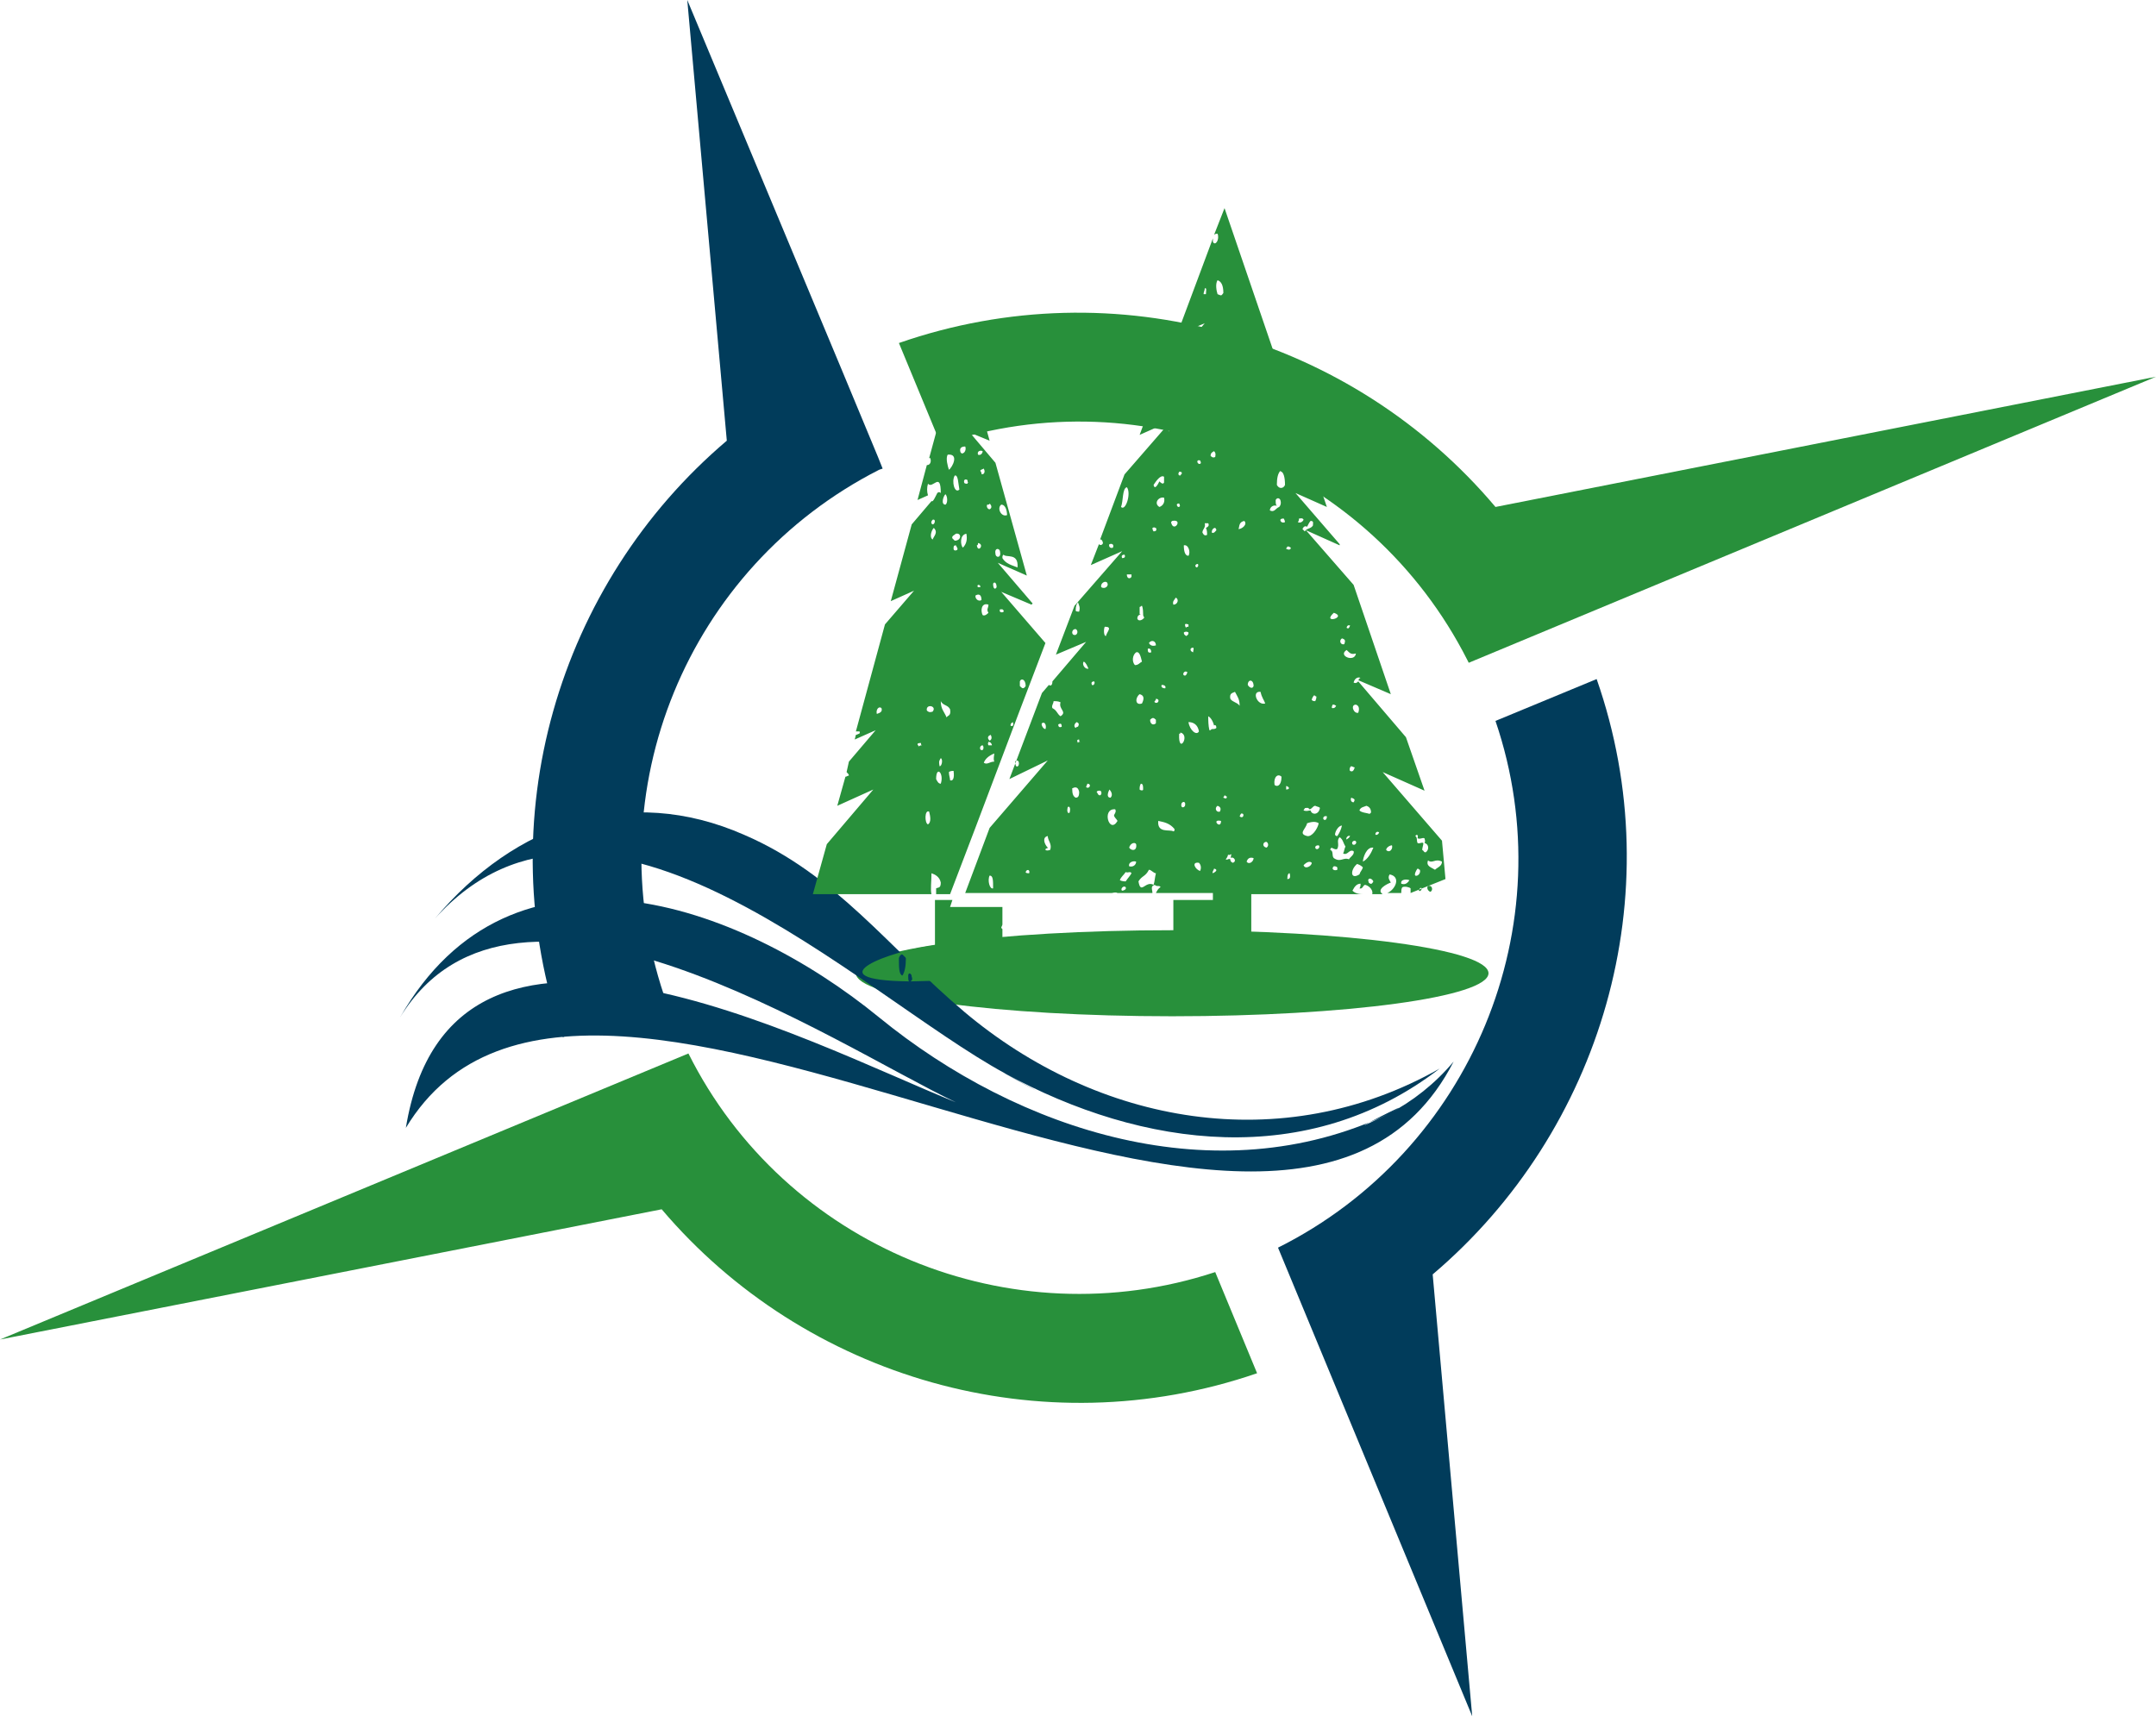
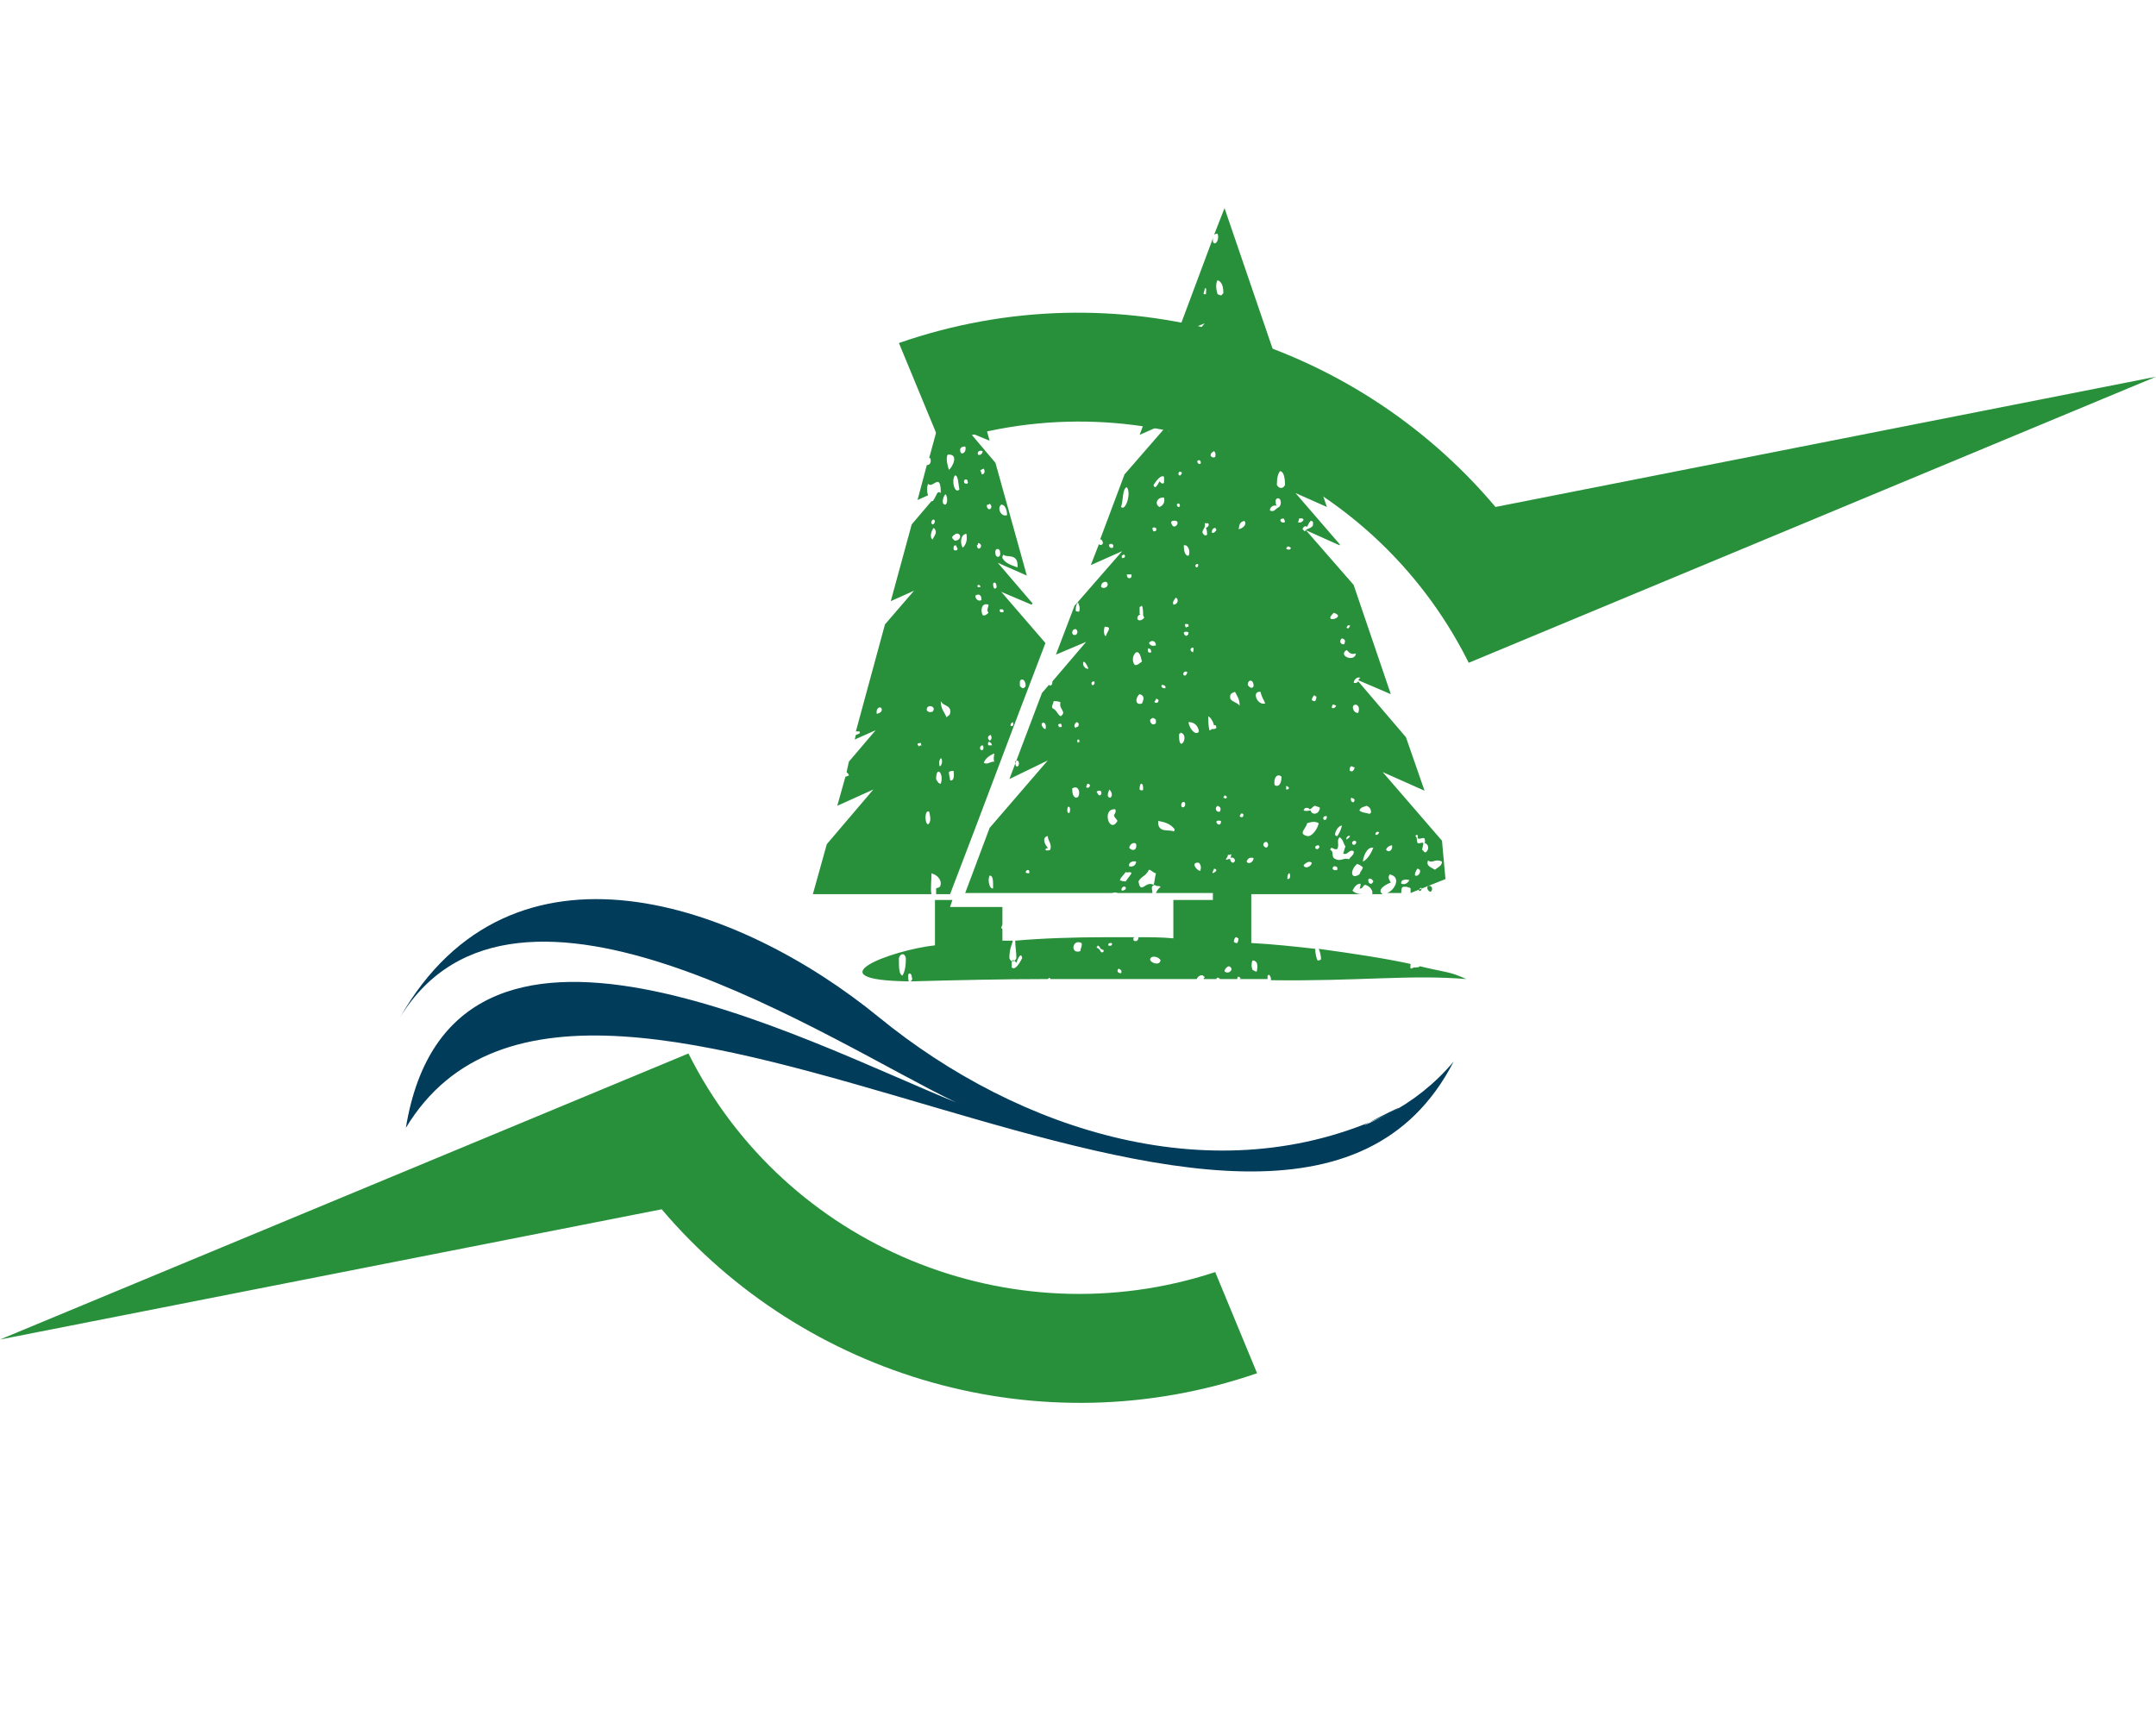
<svg xmlns="http://www.w3.org/2000/svg" version="1.1" id="logo" x="0px" y="0px" viewBox="0 0 185.4 147.6" style="enable-background:new 0 0 185.4 147.6;" xml:space="preserve">
  <style type="text/css">
	.st0{fill:#013C5B;}
	.st1{fill:#28903B;}
	.st2{fill-rule:evenodd;clip-rule:evenodd;fill:#28903B;}
</style>
  <g>
-     <path class="st0" d="M72.3,31.6C72.3,31.6,72.3,31.6,72.3,31.6L59.1,0l3.4,37.9C48,50.2,41.9,70.5,48.4,89.2l8.7-3.6   C51.2,68,59.1,48.8,75.6,40.4l0.3-0.1l-0.4-1L72.3,31.6z" />
-   </g>
+     </g>
  <path class="st1" d="M126.2,56.8l0.1,0.2l59.1-24.6l-56.8,11.2C116.3,29,96,23,77.3,29.5l3.6,8.7C98.5,32.3,117.8,40.2,126.2,56.8z" />
  <path class="st1" d="M59.2,90.6L59.2,90.6L59.2,90.6L0,115.2L56.9,104c12.3,14.5,32.6,20.5,51.2,14.1l-3.6-8.7  C86.9,115.2,67.5,107.2,59.2,90.6z" />
-   <path class="st0" d="M109.9,107.3L109.9,107.3L109.9,107.3l16.7,40.3l-3.4-38c14.5-12.3,20.6-32.6,14.1-51.2l-8.7,3.6  C134.6,79.6,126.5,99,109.9,107.3z" />
-   <ellipse class="st2" cx="100.8" cy="83.7" rx="27.2" ry="3.7" />
  <g>
-     <path class="st0" d="M86.4,92.3c11.9,6.5,26.1,8.3,37.4-0.4c-13.6,7.7-29.4,4.8-40.9-4.9c-6.4-5.4-11-11.8-18.9-15.2   c-10-4.4-19.7-1-26.6,7.2C51.6,63.2,73.9,85.5,86.4,92.3C92.4,95.6,86.3,92.3,86.4,92.3z" />
    <path class="st0" d="M119.4,95.8c-14.8,7-31.8,1.5-43.8-8.3c-12.1-9.9-31.6-16.8-41.2,0c9.9-16.2,37.3,2.3,47.8,7.3   c-12.9-5.2-43.4-21.6-47.3,2.2c15.8-26.2,75.2,23.3,90.1-5.7C123.4,93.2,121.5,94.7,119.4,95.8C113.2,98.8,123.2,93.7,119.4,95.8z" />
  </g>
  <path class="st2" d="M82.9,30l2.2,7.9l-1.7-0.7l2.2,2.6l2.7,9.7l-2.5-1.1l3,3.5c0,0-0.1,0.1-0.1,0.1l0,0l-2.6-1.1l3.8,4.4l0,0  c-3.6,9.4-4.9,13-8.2,21.6h-1.2c0-0.1,0-0.3,0-0.5c0.2-0.1,0.4,0,0.4-0.5c-0.1-0.5-0.5-0.7-0.8-0.8c0,0.7-0.1,1.4,0,1.8H69.9  l1.2-4.3l4-4.7L72,69.3l0.7-2.5c0.1,0,0.2-0.1,0.3-0.1c0-0.1-0.1-0.2-0.2-0.3l0.2-0.9l2.3-2.7l-1.8,0.8l0.1-0.4  c0.1,0,0.2-0.1,0.3-0.1c0-0.1,0.1-0.1,0-0.2c-0.1,0-0.2,0-0.3,0l2.5-9.2l2.5-2.9l-2,0.9l1.8-6.6l1.7-2c0,0,0.1,0,0.1,0  c0.1-0.1,0.2-0.3,0.3-0.5l0.1-0.2c0.1-0.1,0.2-0.1,0.3,0c0-1.9-0.7-0.3-1.1-0.8c-0.1,0.3-0.1,0.7,0,1l-0.9,0.4l0.8-3  c0.3,0,0.4-0.3,0.3-0.6c0,0-0.1,0-0.1,0l2.2-8.1c0.1,0.1,0.2,0.1,0.3,0.1c0.1-0.2,0.1-0.7-0.1-0.9L82.9,30L82.9,30z M89,52.1  L89,52.1L89,52.1L89,52.1L89,52.1z M92.6,62.1c0.2,0.1,0.2,0.2,0.1,0.4c-0.1,0-0.1,0-0.2,0.1C92.3,62.5,92.4,62.2,92.6,62.1  L92.6,62.1z M105,29.3c0-0.1-0.1-0.3,0-0.4C105.2,28.8,105.4,29.3,105,29.3L105,29.3z M110.5,44.9c-0.2,0.1-0.4,0-0.4-0.2  c0.1-0.1,0.1-0.1,0.3-0.1C110.4,44.6,110.5,44.8,110.5,44.9L110.5,44.9z M104.9,37.6C105.7,36.9,105.5,38.4,104.9,37.6L104.9,37.6  L104.9,37.6z M106.5,45.5c0.1-0.2,0-0.6,0.5-0.7C107.3,45.1,106.8,45.5,106.5,45.5L106.5,45.5z M104.5,39.3c-0.2,0.1-0.3,0-0.4-0.1  c0-0.2,0.1-0.3,0.3-0.4C104.6,39,104.5,39.2,104.5,39.3L104.5,39.3z M108.8,60.5c-0.7,0.2-1.2-1.1-0.4-1  C108.5,60,108.7,60.2,108.8,60.5L108.8,60.5z M103.2,39.6c0.1,0.2,0.1,0.3-0.1,0.3C102.9,39.8,102.9,39.5,103.2,39.6L103.2,39.6z   M104.6,45.6c-0.1,0.1-0.2,0.3-0.4,0.2c0-0.2,0.1-0.4,0.3-0.4C104.5,45.4,104.6,45.5,104.6,45.6L104.6,45.6z M103.9,45  c0.1,0.2,0,0.3-0.2,0.4c0.1,0.2,0.1,0.4,0.1,0.6c-0.2,0.1-0.3,0-0.4-0.2c0-0.3,0.3-0.4,0.2-0.8C103.7,45,103.8,45,103.9,45L103.9,45  z M101.8,36.4c-0.4,0.2-0.8,0.1-0.8-0.4c0.1-0.1,0.2-0.2,0.4-0.2C101.6,35.9,101.7,36.2,101.8,36.4L101.8,36.4z M100.7,36.8  c0,0.1,0,0.2-0.2,0.3C100.4,36.9,100.5,36.8,100.7,36.8L100.7,36.8z M101.6,40.6c0.1,0.2-0.1,0.2-0.1,0.3c-0.2,0-0.2-0.2-0.1-0.3  C101.4,40.5,101.5,40.6,101.6,40.6L101.6,40.6z M103,48.5c0.1,0.1,0,0.3-0.1,0.3C102.7,48.7,102.8,48.5,103,48.5L103,48.5z   M101.4,43.3c0.1,0.2,0.1,0.3-0.1,0.3C101.2,43.5,101.1,43.3,101.4,43.3L101.4,43.3z M100.8,44.8c1-0.2,0.1,1.1-0.1,0.1  C100.7,44.9,100.8,44.8,100.8,44.8L100.8,44.8z M100.1,42.8c0.1,0.4-0.1,0.7-0.4,0.8C99.2,43.3,99.6,42.7,100.1,42.8L100.1,42.8z   M104.6,62.6c-0.1,0.1-0.2,0.1-0.4,0.1c-0.1,0.1-0.1,0.1-0.2,0.1c-0.1-0.4-0.1-0.9-0.1-1.2c0.2,0.1,0.4,0.4,0.5,0.8  C104.5,62.3,104.6,62.4,104.6,62.6L104.6,62.6z M102.2,53.7c0,0.1,0,0.1,0,0.2c-0.1,0-0.2,0-0.2,0.1c-0.1-0.1-0.1-0.3-0.1-0.3  C102,53.6,102.1,53.7,102.2,53.7L102.2,53.7z M102.2,54.4c0,0.1,0,0.2-0.2,0.3c-0.1-0.1-0.2-0.1-0.2-0.3  C101.9,54.3,102.1,54.3,102.2,54.4L102.2,54.4z M100.9,52c-0.1-0.3,0.1-0.4,0.2-0.6C101.4,51.5,101.3,52,100.9,52L100.9,52z   M99.4,45.4c0.1,0.2,0,0.3-0.2,0.3c-0.1-0.1-0.1-0.3-0.1-0.3C99.3,45.3,99.3,45.4,99.4,45.4L99.4,45.4z M99.4,55.5  c-0.3,0.1-0.5,0-0.6-0.2C99,55,99.4,55.1,99.4,55.5L99.4,55.5z M100.2,59.2c-0.2,0-0.4-0.1-0.3-0.3C100.1,58.9,100.3,59,100.2,59.2  L100.2,59.2z M98.3,52.8c0,0.1,0,0.2,0.1,0.3c-0.1,0.2-0.5,0.4-0.6,0.1c0-0.2,0.1-0.3,0.3-0.4H98c0-0.2,0-0.4,0-0.6  c0.1,0,0.1-0.1,0.2-0.1C98.3,52.3,98.3,52.7,98.3,52.8C98.3,52.8,98.3,52.8,98.3,52.8L98.3,52.8z M99,56.1c-0.3,0.1-0.3-0.1-0.3-0.3  C98.9,55.7,99,55.9,99,56.1L99,56.1z M97.3,49.4c0,0.1,0,0.1,0,0.2c-0.1,0.2-0.4,0.2-0.4-0.2C97.1,49.4,97.2,49.4,97.3,49.4  L97.3,49.4z M96.7,47.7c0.1,0.2,0,0.3-0.2,0.3C96.4,47.8,96.5,47.7,96.7,47.7L96.7,47.7z M99.3,60.4c-0.1-0.1,0.1-0.1,0.1-0.3  C99.8,60.1,99.6,60.6,99.3,60.4L99.3,60.4z M98.2,56.9c-0.2,0.1-0.3,0.3-0.6,0.3c-0.3-0.3-0.2-0.9,0.1-1.1  C98,56,98.1,56.5,98.2,56.9L98.2,56.9z M95.7,47.1c-0.2,0.1-0.4-0.1-0.3-0.3C95.7,46.7,95.8,46.9,95.7,47.1L95.7,47.1z M94.7,50.5  c-0.1-0.3,0.3-0.6,0.5-0.4C95.4,50.4,95,50.7,94.7,50.5L94.7,50.5z M95.1,54.7c-0.2,0-0.2-0.6-0.1-0.8  C95.7,53.9,95.2,54.3,95.1,54.7L95.1,54.7z M94.1,58.6c0.1,0.2-0.1,0.4-0.2,0.3C93.8,58.7,93.9,58.6,94.1,58.6L94.1,58.6z   M93.6,57.5c-0.3,0.1-0.6-0.4-0.4-0.6C93.4,57,93.5,57.3,93.6,57.5L93.6,57.5z M92.5,54.6c-0.4,0.1-0.4-0.5,0-0.5  C92.7,54.2,92.7,54.5,92.5,54.6L92.5,54.6z M94.6,68.4c-0.2,0-0.2-0.2-0.3-0.3c0.1-0.1,0.1-0.1,0.3-0.1C94.7,68,94.8,68.3,94.6,68.4  L94.6,68.4z M92.8,63.6c0,0.1,0,0.2,0.1,0.2c-0.1,0-0.2,0-0.2,0.1C92.6,63.7,92.6,63.6,92.8,63.6L92.8,63.6z M91.2,61.6  c-0.3-0.2-0.3-0.5-0.7-0.7c-0.1-0.2,0.1-0.4,0.1-0.6c0.2,0,0.4,0,0.6,0.1C91,61,91.8,61.2,91.2,61.6L91.2,61.6z M91.3,62.5  c-0.2,0.1-0.3,0-0.3-0.2C91.2,62.2,91.3,62.2,91.3,62.5L91.3,62.5z M86.6,44.3c-0.5,0.2-0.9-0.6-0.5-0.9  C86.5,43.4,86.6,44,86.6,44.3L86.6,44.3z M84.5,38.8c0,0.2-0.2,0.4-0.4,0.3C84,38.8,84.3,38.7,84.5,38.8L84.5,38.8z M89.9,62.7  c-0.2,0-0.4-0.4-0.3-0.5C89.9,62,90,62.5,89.9,62.7L89.9,62.7z M83.1,33.8c-0.1,0.1-0.2,0-0.2,0c0.1-0.1,0-0.2,0.1-0.2  C83,33.6,83,33.7,83.1,33.8L83.1,33.8z M84.6,40.3c0.1,0.2,0.1,0.4-0.1,0.5c0-0.1-0.1,0-0.1,0c0-0.1,0-0.2-0.1-0.3  C84.3,40.4,84.4,40.4,84.6,40.3L84.6,40.3z M85.1,43.8c-0.2,0-0.3-0.3-0.2-0.4c0.1,0,0.2,0,0.2-0.1C85.3,43.5,85.3,43.7,85.1,43.8  L85.1,43.8z M86,52.4c0.1,0,0.1,0,0.2,0C86.6,52.7,85.8,52.8,86,52.4L86,52.4z M82.7,39c0,0-0.1-0.1-0.1-0.1c-0.1-0.3,0-0.5,0.4-0.5  C83.1,38.6,83,39,82.7,39L82.7,39z M83.2,41.3c0,0.1,0,0.2,0.1,0.2c-0.1,0-0.1,0-0.1,0.1c-0.2,0-0.3,0-0.3-0.2  C82.9,41.2,83.1,41.2,83.2,41.3L83.2,41.3z M84,46.9c0.1,0,0.1-0.1,0.1-0.2C84.7,46.8,84.1,47.6,84,46.9L84,46.9z M85,52  c0,0.3-0.2,0.4,0,0.7c-0.1,0.1-0.3,0.3-0.5,0.2C84.3,52.5,84.4,51.8,85,52L85,52z M81.6,40.4c-0.1-0.3-0.3-1-0.1-1.3  C82.5,39,81.9,40.2,81.6,40.4L81.6,40.4z M87.1,62.4c-0.1,0.1-0.2,0-0.2,0c0-0.1,0-0.2,0.2-0.3C87.1,62.2,87.2,62.3,87.1,62.4  L87.1,62.4z M84.3,50.5c-0.1,0-0.1,0-0.2,0c-0.1-0.1,0-0.2,0-0.2C84.3,50.3,84.3,50.4,84.3,50.5L84.3,50.5z M84.4,51.6  c-0.3,0.2-0.6-0.2-0.5-0.4C84.3,51,84.4,51.3,84.4,51.6L84.4,51.6z M83.1,45.9c0.1,0.5,0,0.9-0.3,1.2C82.6,46.9,82.5,46,83.1,45.9  L83.1,45.9z M82.1,46.5c-0.1-0.1-0.1-0.1-0.2-0.2c-0.1-0.2,0.2-0.3,0.3-0.4C82.7,45.8,82.7,46.5,82.1,46.5L82.1,46.5z M81.3,43.4  c-0.4,0-0.2-0.7,0-0.9C81.5,42.7,81.5,43.3,81.3,43.4L81.3,43.4z M82.3,47.3c-0.2,0.1-0.3,0-0.3-0.1c0-0.2,0-0.3,0.2-0.3  C82.3,47.1,82.4,47.2,82.3,47.3L82.3,47.3z M85.2,63.2c0.1,0.2,0.1,0.4-0.1,0.5C84.9,63.5,84.9,63.3,85.2,63.2L85.2,63.2z   M85.3,64.1c-0.1,0-0.2,0-0.3,0c-0.1-0.2,0-0.2,0-0.3C85.2,63.8,85.3,64,85.3,64.1L85.3,64.1z M85.5,64.8c0,0.2-0.1,0.4,0,0.7  c-0.4,0-0.6,0.3-0.9,0.1C84.7,65.3,85,65,85.5,64.8L85.5,64.8z M80.2,45.1c-0.2-0.1-0.1-0.3,0-0.4C80.5,44.6,80.4,45.1,80.2,45.1  L80.2,45.1z M80.2,46.4c-0.3-0.2-0.1-0.8,0.1-1C80.7,45.8,80.3,46.1,80.2,46.4L80.2,46.4z M84.5,64.5c-0.3,0.1-0.3-0.4,0-0.4  C84.6,64.2,84.6,64.4,84.5,64.5L84.5,64.5z M80.2,61.2c-0.3,0.1-0.4,0-0.5-0.1C79.6,60.5,80.6,60.7,80.2,61.2L80.2,61.2z M79.2,63.9  c0,0.1,0,0.2,0.1,0.2c-0.1,0-0.2,0-0.3,0.1c0-0.1-0.1-0.1-0.1-0.2C78.9,63.9,79.1,63.9,79.2,63.9L79.2,63.9z M75.8,60.9  c0.1,0.3-0.1,0.4-0.4,0.5C75.3,61,75.6,60.7,75.8,60.9L75.8,60.9z M98,59.7c0.4,0.1,0.4,0.4,0.2,0.8C97.6,60.7,97.6,60,98,59.7  L98,59.7z M102.6,55.7c0.1,0.1,0,0.2,0,0.4C102.3,56,102.3,55.7,102.6,55.7L102.6,55.7z M102.1,57.8c0,0.1-0.1,0.3-0.2,0.3  C101.6,58.1,101.8,57.6,102.1,57.8L102.1,57.8z M88.2,75c0.1-0.3,0.4-0.2,0.3,0.1C88.4,75.1,88.2,75.1,88.2,75L88.2,75z M90.1,71.9  c0,0.4,0.4,0.7,0.2,1.2c-0.1,0-0.2,0.1-0.4,0c0-0.2,0.2-0.1,0.2-0.2C89.8,72.6,89.6,72,90.1,71.9L90.1,71.9z M93.5,67.4  c0.4,0,0.2,0.5-0.1,0.3C93.4,67.6,93.5,67.5,93.5,67.4L93.5,67.4z M95.4,67.9c0.2,0.2,0.3,0.5,0.1,0.7  C95.1,68.6,95.3,68.1,95.4,67.9L95.4,67.9z M95.9,69.6c0.1,0.2,0,0.3-0.1,0.5c0,0.2,0.2,0.3,0.3,0.5C95.4,71.8,94.7,69.5,95.9,69.6  L95.9,69.6z M93,81.1c0.1,0.2-0.1,0.5-0.1,0.7C92,82.1,92.2,80.7,93,81.1L93,81.1z M96.3,75.7c0.1-0.3,0.3-0.4,0.5-0.7  c0.2,0.1,0.4-0.1,0.5,0.1c-0.1,0.2-0.3,0.4-0.5,0.7C96.7,75.8,96.5,75.8,96.3,75.7L96.3,75.7z M97.7,74.1c0,0.3-0.3,0.5-0.6,0.4  C97,74.2,97.4,74,97.7,74.1L97.7,74.1z M94.3,81.5c0-0.1,0.1-0.1,0.1-0.2c0.3,0.2,0.1,0.3,0.5,0.4c0,0.2,0,0.2-0.2,0.2  C94.6,81.8,94.6,81.6,94.3,81.5L94.3,81.5z M110,43.6c-0.3,0.1-0.4,0.5-0.8,0.3c0-0.3,0.3-0.5,0.6-0.4c-0.1-0.1-0.1-0.2-0.1-0.5  c0.1-0.2,0.3-0.2,0.4,0C110.2,43.3,110.1,43.5,110,43.6C110.1,43.6,110.1,43.6,110,43.6L110,43.6L110,43.6z M96.8,76.3  c0.1,0.2-0.2,0.3-0.3,0.3C96.3,76.5,96.6,76.1,96.8,76.3L96.8,76.3z M95.3,81.3c0-0.2,0.1-0.2,0.3-0.2  C95.7,81.3,95.5,81.4,95.3,81.3L95.3,81.3z M96.1,83.5c0-0.1,0-0.1,0.1-0.2c0.2,0.1,0.3,0.2,0.2,0.4C96.2,83.7,96.1,83.6,96.1,83.5  L96.1,83.5z M110.6,47.2c0-0.1,0.1-0.1,0.1-0.2c0.2,0,0.1,0,0.3,0.1C111,47.3,110.8,47.3,110.6,47.2L110.6,47.2z M111.7,44.6  c0.1,0,0.3-0.1,0.4,0.1c-0.1,0.2-0.3,0.3-0.5,0.2C111.7,44.8,111.7,44.7,111.7,44.6L111.7,44.6z M112,45.5c0.1-0.2,0.2-0.3,0.4-0.2  c0.1-0.2,0.2-0.4,0.3-0.5c0.3,0,0.2,0.2,0.2,0.4c-0.2,0.3-0.5,0.2-0.7,0.5C112.1,45.6,112,45.5,112,45.5L112,45.5z M98.9,82.5  c0.1-0.4,0.8-0.2,0.9,0.1C99.7,83.1,98.9,82.8,98.9,82.5L98.9,82.5z M103.1,74.2c0.2,0.2,0.2,0.5,0.1,0.7  C102.8,74.8,102.4,74.1,103.1,74.2L103.1,74.2z M104.7,69.3c0.3,0.1,0.3,0.3,0.2,0.5C104.6,69.9,104.4,69.5,104.7,69.3L104.7,69.3z   M105.2,68.6c0-0.1,0.1-0.1,0.1-0.2c0.1,0,0.1,0.1,0.2,0.1C105.5,68.7,105.4,68.7,105.2,68.6L105.2,68.6z M105,70.6  C105,71.4,104.1,70.4,105,70.6L105,70.6L105,70.6z M104.3,75.1c-0.1-0.1,0.1-0.3,0.1-0.4C104.8,74.8,104.5,75,104.3,75.1L104.3,75.1  z M106.6,70.2c0.1-0.2,0.1-0.3,0.3-0.2C107,70.2,106.8,70.4,106.6,70.2L106.6,70.2z M105.6,73.5c0.2,0.1,0.2-0.1,0.3,0  c-0.1,0.1,0,0.2-0.1,0.3c0.3-0.2,0.6,0.3,0.2,0.4c-0.2-0.1-0.2-0.2-0.2-0.3c-0.2-0.1-0.2,0.1-0.4,0  C105.5,73.8,105.6,73.6,105.6,73.5L105.6,73.5z M114.7,52.7C115.9,53.1,113.6,53.7,114.7,52.7L114.7,52.7L114.7,52.7z M107.2,74.1  c0.1-0.3,0.3-0.4,0.6-0.3C107.8,74.1,107.4,74.4,107.2,74.1L107.2,74.1z M113,59.8c0.1,0,0.1,0.1,0.2,0.1c0,0.1,0,0.2-0.1,0.4  c-0.1,0-0.2,0-0.3-0.1C112.8,60.1,112.9,59.9,113,59.8L113,59.8z M115.4,54.9c0.3,0.1,0.3,0.2,0.2,0.5  C115.3,55.5,115.1,55.1,115.4,54.9L115.4,54.9z M116.1,53.8c-0.1,0.2-0.1,0.3-0.3,0.2C115.8,53.9,115.9,53.7,116.1,53.8L116.1,53.8z   M108.9,72.4c0.2,0.1,0.2,0.4,0,0.5C108.5,72.8,108.6,72.4,108.9,72.4L108.9,72.4z M115.8,55.9c0.3,0.3,0.4,0.4,0.8,0.3  C116.5,57,115,56.4,115.8,55.9L115.8,55.9z M106.3,80.6c0.1,0,0.1,0.1,0.2,0.1c0,0.1,0,0.2-0.1,0.4c-0.1,0-0.2,0-0.3-0.1  C106.1,80.8,106.2,80.6,106.3,80.6L106.3,80.6z M105.7,83.1c0.2,0.1,0.2,0.2,0.2,0.3c-0.1,0.2-0.3,0.3-0.5,0.2  c-0.1,0-0.1-0.1-0.1-0.1C105.3,83.4,105.5,83.1,105.7,83.1L105.7,83.1z M114.6,60.6c0.2,0,0.1,0,0.3,0.1c-0.1,0.2-0.2,0.2-0.3,0.2  C114.5,60.9,114.5,60.8,114.6,60.6L114.6,60.6z M112.1,69.7c0-0.1,0.1-0.1,0.1-0.2c0.1,0,0.3-0.1,0.4,0.1c0.2,0,0.3-0.3,0.5-0.3  c0.2,0.1,0.4,0.1,0.4,0.2c-0.1,0.6-0.7,0.6-0.8,0.2C112.5,69.7,112.4,69.8,112.1,69.7L112.1,69.7z M112.4,70.8c0.3-0.1,0.7-0.2,1,0  c-0.1,0.5-0.6,1.2-1,1.1C111.6,71.7,112.3,71.3,112.4,70.8L112.4,70.8z M116.6,60.6c0.3,0.1,0.3,0.4,0.2,0.7  C116.4,61.4,116.1,60.6,116.6,60.6L116.6,60.6z M112.1,74.4c0.2-0.2,0.5-0.4,0.7-0.2C112.8,74.5,112.2,74.8,112.1,74.4L112.1,74.4z   M114.1,70.2c0,0.1,0,0.2-0.1,0.3C113.7,70.6,113.7,70.1,114.1,70.2L114.1,70.2z M113.1,72.9c0-0.2,0.2-0.2,0.3-0.2  C113.6,72.9,113.2,73.2,113.1,72.9L113.1,72.9z M116.2,65.9c0.1,0,0.2,0.1,0.3,0.1c-0.1,0.3-0.2,0.4-0.4,0.3  C116,66.2,116.1,65.9,116.2,65.9L116.2,65.9z M115.4,71c-0.1,0.4-0.2,0.6-0.4,0.9c-0.1,0-0.1,0-0.2-0.1  C114.8,71.5,115.1,71,115.4,71L115.4,71z M114.4,73.1c0-0.1,0-0.1,0.1-0.2c0.2,0.1,0.4,0.2,0.5,0.1c0.2-0.4-0.1-0.7,0.2-1  c0.3,0.2,0.3,0.5,0.5,0.8c-0.1,0.2-0.1,0.4-0.2,0.6c0.4,0.2,0.5-0.4,0.9-0.2c0.1,0.3-0.3,0.5-0.4,0.7c-0.5-0.2-0.7,0.3-1.3-0.1  C114.5,73.6,114.7,73.2,114.4,73.1L114.4,73.1z M116.2,68.6c0.2,0.1,0.4,0.1,0.2,0.4C116.2,69,116.1,68.8,116.2,68.6L116.2,68.6z   M114.6,74.7c0-0.1,0-0.1,0.1-0.2c0.1,0,0.2,0,0.3,0.1c0,0.1,0,0.1,0,0.2C114.8,74.9,114.6,74.8,114.6,74.7L114.6,74.7z M115.8,72.2  c-0.1-0.1,0.1-0.4,0.3-0.3C116,72.1,115.9,72.1,115.8,72.2L115.8,72.2z M116.9,69.7c0.1-0.3,0.4-0.3,0.6-0.4  c0.3,0.1,0.4,0.3,0.4,0.6c-0.1,0-0.1,0.1-0.1,0.1C117.5,69.9,117.1,69.9,116.9,69.7L116.9,69.7z M116.5,72.3c0.3,0.1,0,0.5-0.2,0.3  C116.2,72.4,116.4,72.3,116.5,72.3L116.5,72.3z M116.7,74.3c0.3,0.1,0.4,0.2,0.5,0.3c-0.1,0.3-0.2,0.3-0.3,0.6  C116.1,75.7,116.1,74.8,116.7,74.3L116.7,74.3z M118.1,72.9c-0.2,0.5-0.5,1-0.9,1.2C117.2,73.8,117.5,72.8,118.1,72.9L118.1,72.9z   M118.6,71.6c-0.1,0.2-0.2,0.2-0.3,0.2C118.2,71.7,118.4,71.4,118.6,71.6L118.6,71.6z M117.7,75.6c0.1-0.1,0.3,0,0.4,0.2  c-0.1,0.2-0.2,0.3-0.4,0.1C117.7,75.8,117.6,75.7,117.7,75.6L117.7,75.6z M119.7,72.7c0.1,0.3-0.2,0.7-0.5,0.4  C119.2,72.9,119.5,72.7,119.7,72.7L119.7,72.7z M121.7,71.9c0,0,0.1-0.1,0.1-0.1c0.2,0,0.1,0.2,0.1,0.3c0.3,0.1,0.4-0.1,0.6,0  c0,0.1,0.1,0.2,0,0.4c0.4,0.1,0.4,0.6,0.1,0.8c-0.2,0-0.1-0.1-0.3-0.2c0-0.2,0.1-0.4,0.1-0.6c-0.2-0.1-0.3,0.1-0.5,0  C121.8,72.3,121.9,72,121.7,71.9L121.7,71.9z M121.2,75.7c-0.2,0.3-0.4,0.4-0.7,0.3C120.4,75.6,121,75.6,121.2,75.7L121.2,75.7z   M121.9,74.7c0.1,0,0.1,0.1,0.2,0.1c0.1,0.3-0.2,0.6-0.4,0.5C121.6,75.2,121.8,74.8,121.9,74.7L121.9,74.7z M122.8,74  c0.4,0.3,0.6-0.2,1.2,0.1c0,0.4-0.4,0.5-0.6,0.7C123.1,74.6,122.6,74.5,122.8,74L122.8,74z M122,76.6c0.1-0.2,0.1-0.3,0.3-0.2  C122.2,76.5,122.2,76.7,122,76.6L122,76.6z M123,76.2c0.2,0.1,0.2,0.4,0,0.5C122.7,76.6,122.6,76.1,123,76.2L123,76.2z M104.7,24.1  c0.3,0.1,0.5,0.4,0.5,1.1c-0.2,0.3-0.2,0.2-0.5,0.1C104.6,25,104.5,24.4,104.7,24.1L104.7,24.1z M103.6,24.8  c0.2-0.1,0.1,0.3,0.1,0.5c-0.1,0-0.1,0-0.2,0C103.5,25.1,103.6,25,103.6,24.8L103.6,24.8z M82.1,40.9c0.3-0.1,0.3,0.7,0.4,1.2  C82.1,42.5,81.8,41.4,82.1,40.9L82.1,40.9z M86,47.5c0.1,0.5-0.4,0.5-0.4,0.1C85.5,47.1,86,47.1,86,47.5L86,47.5z M87.5,48.8  c-0.5-0.2-1-0.3-1.3-0.8c0-0.2,0-0.2,0.1-0.3C86.5,48,87.6,47.5,87.5,48.8L87.5,48.8z M85.7,50.5c-0.1,0.2-0.3,0.2-0.3-0.3  C85.5,50,85.7,50.1,85.7,50.5L85.7,50.5z M92.7,51.8c0.1,0.3,0.2,0.4,0.1,0.8c-0.1,0-0.3,0-0.3-0.1C92.5,52.1,92.6,51.9,92.7,51.8  L92.7,51.8z M88.2,59c-0.2,0.3-0.3,0.2-0.5,0c0-0.1,0-0.3,0-0.4C87.8,58.3,88.2,58.4,88.2,59L88.2,59z M80.9,60.3  c0.2,0.4,0.6,0.3,0.8,0.7c0.1,0.6-0.2,0.5-0.3,0.7C81.2,61.2,80.9,61,80.9,60.3L80.9,60.3z M80.9,65.2c0.2,0.1,0.1,0.7-0.1,0.7  C80.7,65.4,80.8,65.4,80.9,65.2L80.9,65.2z M87.6,65.8c-0.1,0.2-0.3,0.2-0.3-0.3C87.4,65.3,87.7,65.4,87.6,65.8L87.6,65.8z   M80.9,67.4c-0.2,0-0.3-0.2-0.4-0.4C80.5,65.8,81.2,66.5,80.9,67.4L80.9,67.4z M82,66.3c0.1,0.7-0.1,0.9-0.3,0.8  c0-0.2-0.1-0.4-0.1-0.7C81.7,66.3,81.9,66.3,82,66.3L82,66.3z M92.8,68.1c0,0.4-0.1,0.5-0.3,0.5c-0.2-0.1-0.3-0.3-0.3-0.8  C92.4,67.7,92.7,67.6,92.8,68.1L92.8,68.1z M92,69.8C92,70,91.7,70,91.8,69.5C91.8,69.3,92.1,69.3,92,69.8L92,69.8z M79.9,69.8  c0.1,0.4,0.2,0.9-0.1,1.1C79.5,70.8,79.5,69.6,79.9,69.8L79.9,69.8z M85.1,75.3c0.3,0,0.3,0.4,0.3,1.1  C85.1,76.5,84.9,75.7,85.1,75.3L85.1,75.3z M77.9,82.4c0,0.7-0.1,1.2-0.3,1.5c-0.3-0.1-0.3-0.7-0.3-1.5C77.4,82,77.8,81.9,77.9,82.4  L77.9,82.4z M87.9,82.4c-0.2,0.4-0.6,1.1-0.9,0.8c0-0.2,0-0.4,0-0.5c0.1-0.3,0.3,0,0.4,0.1C87.5,82.5,87.8,81.8,87.9,82.4L87.9,82.4  z M107.7,83.4c-0.1-0.3-0.1-0.5,0-0.8c0.3,0,0.5,0.2,0.4,0.8C108.1,83.7,107.9,83.5,107.7,83.4L107.7,83.4z M97.9,75.8  c0.3-0.5,0.6-0.4,0.9-1c0.2,0,0.4,0.3,0.6,0.3c-0.1,0.4-0.1,0.7-0.2,1C98.5,75.7,98.1,77,97.9,75.8L97.9,75.8z M110.7,75.6  c0-0.4,0.1-0.5,0.2-0.5C111,75.5,110.9,75.6,110.7,75.6L110.7,75.6z M97.1,72.9c0.1-0.4,0.5-0.5,0.6-0.3  C97.8,73.2,97.3,73.2,97.1,72.9L97.1,72.9z M99.6,70.6c0.5,0.1,1,0.2,1.4,0.7c0,0.1,0,0.2-0.1,0.2C100.6,71.3,99.5,71.7,99.6,70.6  L99.6,70.6z M101.6,69.1c0.1-0.2,0.4-0.2,0.3,0.2C101.8,69.5,101.5,69.5,101.6,69.1L101.6,69.1z M98,67.9c0-0.2,0-0.3,0.1-0.5  c0.2,0,0.2,0.2,0.2,0.5C98.3,68,98.1,68,98,67.9L98,67.9z M110.6,67.9c0-0.1,0-0.2,0-0.3c0.1,0,0.2,0.1,0.2,0.1  C110.9,67.8,110.8,67.9,110.6,67.9L110.6,67.9z M109.6,67.5c-0.1-0.7,0.3-1,0.6-0.7C110.2,67.6,109.8,67.7,109.6,67.5L109.6,67.5z   M101.4,63.1c0.1,0,0.1,0,0.1-0.1C102.4,63.2,101.3,65,101.4,63.1L101.4,63.1z M102.2,62.1c0.4,0,0.8,0.2,0.9,0.8  C102.9,63.3,102.3,62.8,102.2,62.1L102.2,62.1z M98.9,61.9c0.2-0.2,0.3-0.2,0.5,0c0,0.1,0,0.2,0,0.3C99.2,62.4,98.9,62.3,98.9,61.9  L98.9,61.9z M106.6,60.7c-0.2-0.3-0.6-0.3-0.8-0.6c-0.1-0.5,0.2-0.5,0.4-0.6C106.4,59.9,106.6,60.1,106.6,60.7L106.6,60.7z   M107.3,58.9c0-0.5,0.5-0.5,0.5,0.1C107.7,59.3,107.4,59.1,107.3,58.9L107.3,58.9z M102.2,47.8c-0.3,0-0.4-0.4-0.4-0.9  C102.2,46.8,102.4,47.5,102.2,47.8L102.2,47.8z M96.4,43.6c0.2-0.5,0.1-1.6,0.5-1.7C97.3,42.4,96.8,44,96.4,43.6L96.4,43.6z   M109.8,41.7c0-0.6,0.1-1,0.3-1.2c0.3,0.1,0.4,0.6,0.4,1.2C110.4,42,110,42.1,109.8,41.7L109.8,41.7z M109,39.5  c-0.3,0.1-0.4-0.2-0.6-0.2c0-0.5-0.1-0.8-0.1-1.2c0.3-0.1,0.4,0.4,0.7,0.5C109.1,38.7,109.2,39.3,109,39.5L109,39.5z M110.6,37.3  c0.4-0.4,0.8,0.3,0.9,0.7C111.4,38.7,110.5,38.4,110.6,37.3L110.6,37.3z M106.8,37.1c0.4,0,0.8-0.1,1,0.2  C107.9,38.6,106.7,38,106.8,37.1L106.8,37.1z M110.1,35.9c0.1,0,0.1-0.3,0.3-0.2C110.7,36.2,110.1,36.6,110.1,35.9L110.1,35.9z   M105.3,33.5c0.5-0.3,0.9-1.4,1.2-0.4C106.2,34,103.2,33.9,105.3,33.5L105.3,33.5z M99.2,41.7c0.2-0.3,0.6-0.9,0.9-0.7  c0,0.2,0,0.3,0,0.5c-0.1,0.2-0.3,0-0.4-0.1C99.6,41.6,99.3,42.2,99.2,41.7L99.2,41.7z M95.2,80.6c0.8,0,1.6,0,2.4,0  c-0.1,0-0.2,0.1-0.1,0.3c0.2,0.1,0.4,0,0.4-0.3c1,0,2,0,3,0.1v-3.3h3.4v-0.6h-4.9c0.1-0.2,0.2-0.4,0.4-0.5c-0.1-0.2-0.3,0-0.5-0.2  c-0.4,0.1-0.2,0.4-0.2,0.7h-3c-0.2-0.1-0.4,0-0.5,0H83l2.1-5.6l5-5.8L86.8,67l2.8-7.4l0.6-0.7c0.1,0.1,0.3,0.1,0.3-0.3l0,0l2.9-3.4  l-2.6,1.1l1.6-4.2l4.1-4.7l-2.7,1.2l0.7-1.8c0.1,0.1,0.2,0.1,0.3,0c0.1-0.1,0-0.3-0.1-0.4c0,0-0.1,0-0.1,0l2.1-5.6l4-4.6l-2.7,1.2  l2-5.4l3.6-4.2l-2.4,1l3.1-8.3c0,0.1,0,0.2,0,0.3c0.2,0.4,0.6-0.2,0.4-0.7c-0.1,0-0.2,0-0.3,0.1l0.9-2.3l5.3,15.5l-3.1-1.4l4.4,5.1  l2.2,6.5l-2.7-1.2l3.8,4.4l0,0.1l-2.9-1.3l4.1,4.7l3.2,9.4l-2.8-1.2c0.1-0.1,0.1-0.2,0.2-0.2c-0.2-0.1-0.5,0-0.6,0.4  c0.2,0.1,0.3,0,0.4-0.1l4.1,4.8l1.6,4.6l-3.6-1.6l5.1,5.9l0.3,3.3l-3,1.2c0-0.1,0-0.3,0-0.4c-0.1-0.1-0.5-0.2-0.7-0.1  c-0.1,0.1-0.1,0.3-0.1,0.5h-1.2c0.7-0.3,1.2-1.4,0.2-1.6c-0.2,0.3,0,0.5,0.1,0.7c-0.3,0.1-1.3,0.6-0.7,1H118  c0.1-0.3-0.2-0.7-0.6-0.8c-0.2,0-0.2,0.4-0.5,0.3c0.1-0.1,0.1-0.3,0.1-0.4c-0.3,0-0.5,0.2-0.7,0.6c0.3,0.3,0.7,0.3,1,0.3h-9.7v4.2  c1.9,0.1,3.7,0.3,5.5,0.5c0,0.4,0.1,0.8,0.2,1c0.1,0,0.2,0,0.3-0.1c0-0.3-0.1-0.7-0.2-0.9c2.9,0.4,5.6,0.8,7.9,1.3  c0,0.2-0.1,0.4,0.1,0.4c0.2-0.2,0.5,0,0.7-0.2c2.5,0.6,2.4,0.4,4,1.1c-4.8-0.4-9.3,0.2-16.8,0.1c0-0.3-0.1-0.4-0.2-0.5  c0,0.1-0.1,0.1-0.1,0.1c0,0.1,0,0.2,0,0.3c-0.8,0-1.6,0-2.4,0l0.1-0.1c-0.1,0-0.1-0.1-0.2-0.1c-0.1,0-0.1,0.1-0.1,0.2  c-0.5,0-1,0-1.5,0c0-0.1-0.3-0.2-0.3,0l-1.1,0c0-0.1,0.1-0.1,0.1-0.2c-0.1,0-0.2-0.1-0.1-0.1c-0.3-0.1-0.5,0.1-0.6,0.3  c-4.1,0-8.4,0-12.6,0l0-0.1c-0.1,0-0.1,0-0.2,0.1c-4.1,0-8,0.1-11.8,0.2c0.1-0.1,0.2-0.1,0.1-0.4c0-0.3-0.3-0.4-0.3-0.1  c0,0.3,0,0.5,0.1,0.5c-8.5-0.1-1.5-2.7,2.2-3.1v-3.9h1.5l-0.2,0.6h4.5v1.5c0,0.1-0.1,0.2-0.1,0.3c0,0,0.1,0.1,0.1,0.1v1  c0.3,0,0.6,0,0.9,0c-0.1,0.4-0.3,0.7-0.3,1.5c0.1,0.4,0.5,0.3,0.6,0c0-0.6-0.1-1-0.1-1.5C89.5,80.7,92.3,80.6,95.2,80.6L95.2,80.6z" />
</svg>